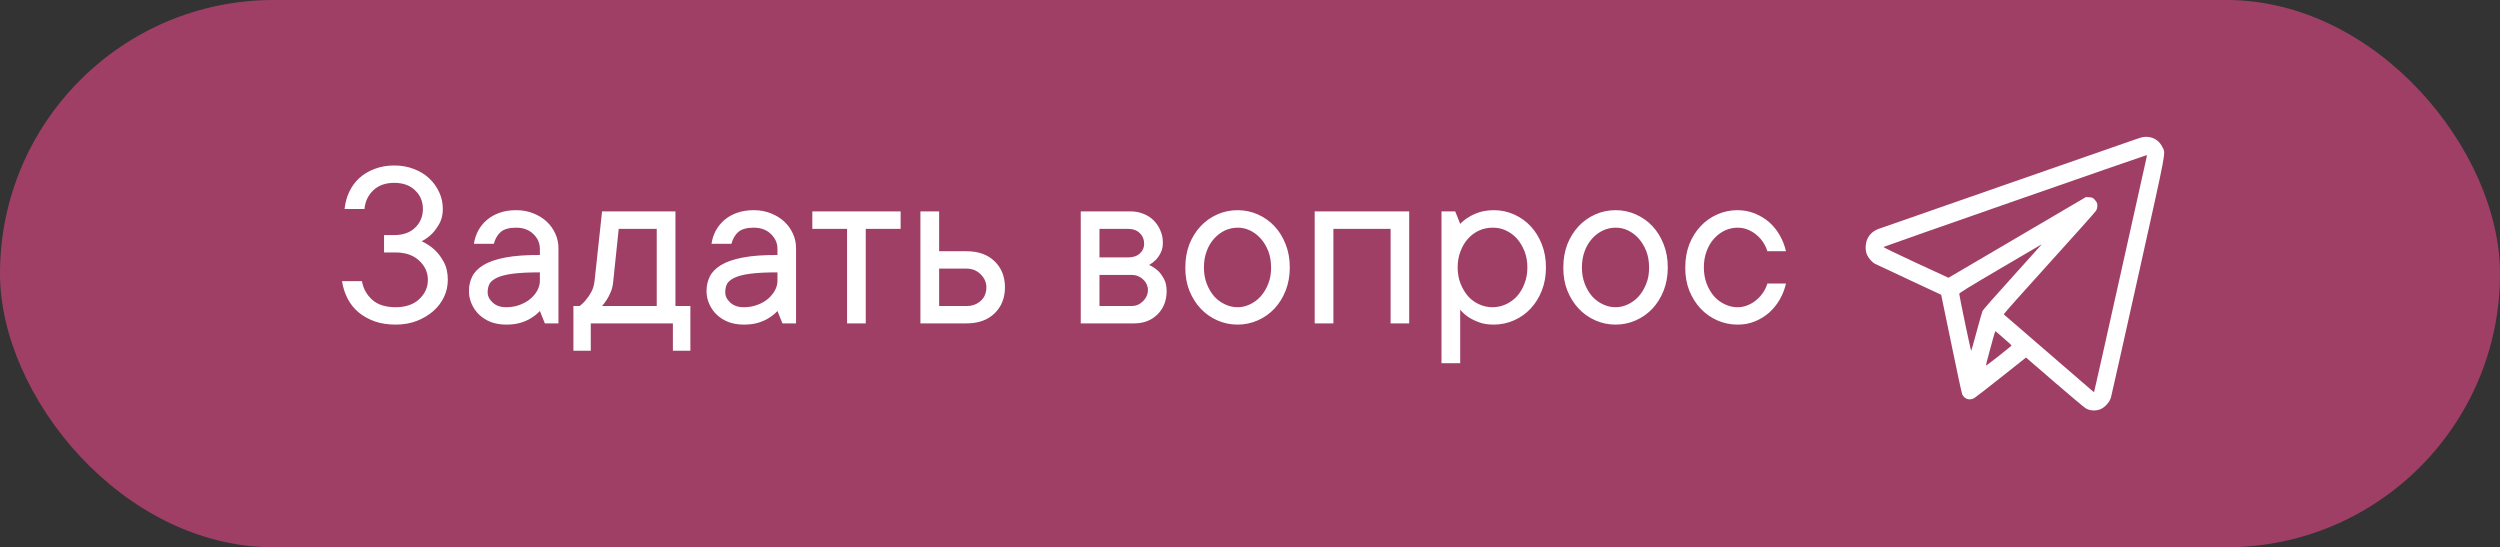
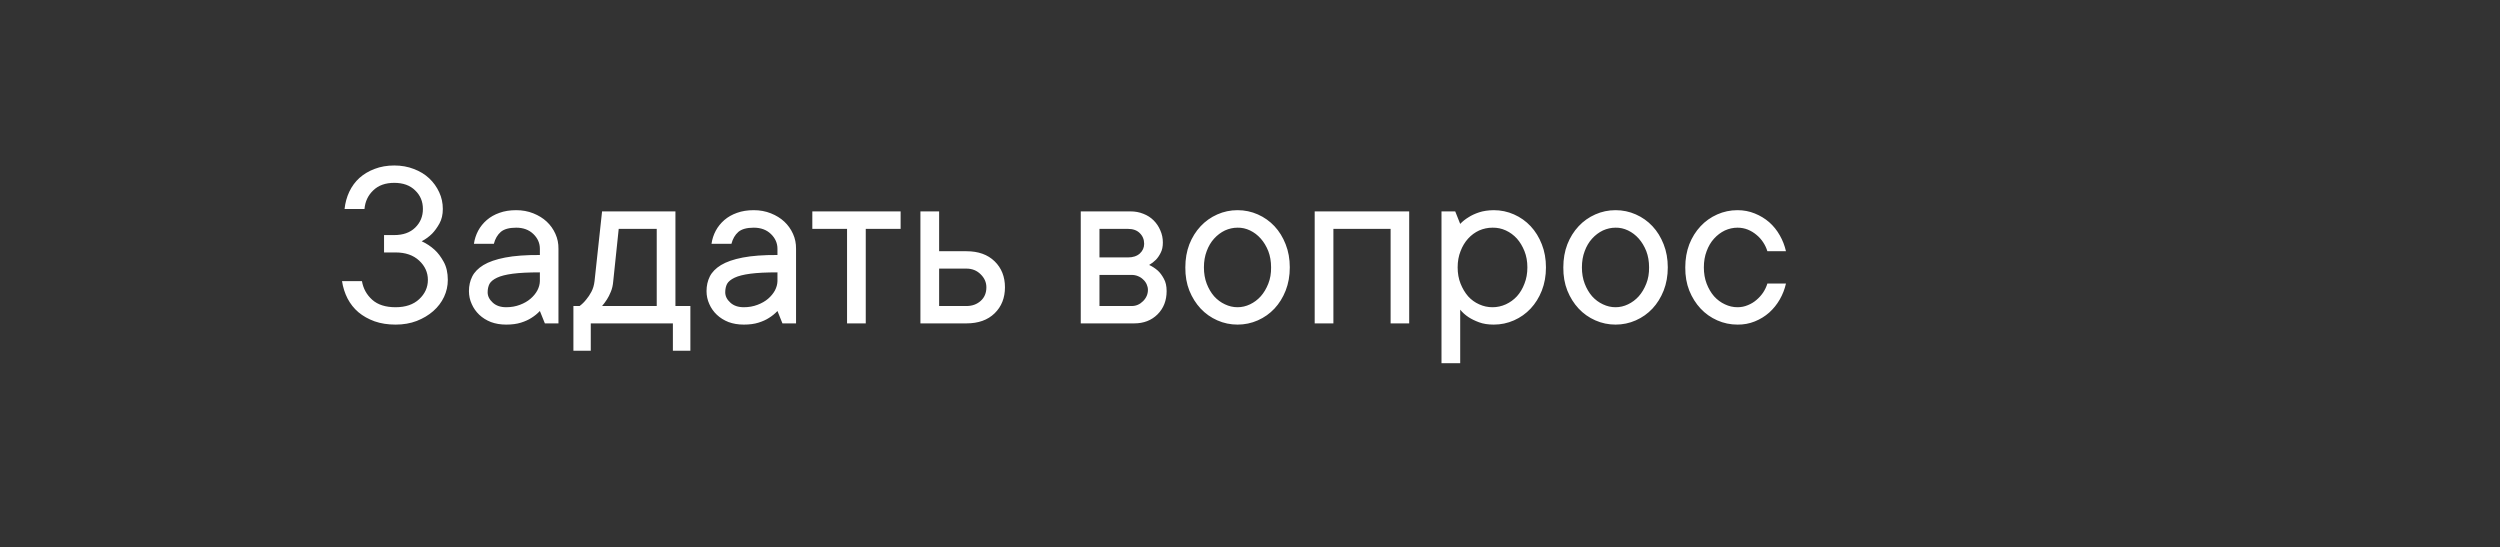
<svg xmlns="http://www.w3.org/2000/svg" width="201" height="44" viewBox="0 0 201 44" fill="none">
  <rect x="0" y="0" width="201" height="44" fill="#333333" stroke="none" />
-   <rect width="201" height="44" rx="22" fill="#A03F66" />
  <path d="M27.703 16.801C27.755 16.306 27.882 15.844 28.084 15.414C28.292 14.978 28.566 14.607 28.904 14.301C29.249 13.995 29.656 13.754 30.125 13.578C30.6 13.396 31.124 13.305 31.697 13.305C32.27 13.305 32.797 13.399 33.279 13.588C33.761 13.77 34.171 14.021 34.51 14.34C34.848 14.659 35.115 15.03 35.31 15.453C35.506 15.87 35.603 16.319 35.603 16.801C35.603 17.256 35.512 17.647 35.33 17.973C35.148 18.298 34.953 18.568 34.744 18.783C34.503 19.024 34.223 19.229 33.904 19.398C34.288 19.574 34.633 19.802 34.94 20.082C35.206 20.323 35.45 20.645 35.672 21.049C35.893 21.446 36.004 21.931 36.004 22.504C36.004 22.986 35.903 23.441 35.701 23.871C35.499 24.301 35.21 24.682 34.832 25.014C34.461 25.339 34.018 25.603 33.504 25.805C32.996 26 32.43 26.098 31.805 26.098C31.18 26.098 30.616 26.01 30.115 25.834C29.614 25.652 29.181 25.408 28.816 25.102C28.458 24.796 28.169 24.431 27.947 24.008C27.726 23.578 27.576 23.109 27.498 22.602H29.1C29.204 23.201 29.48 23.702 29.93 24.105C30.379 24.503 31.004 24.701 31.805 24.701C32.605 24.701 33.237 24.486 33.699 24.057C34.168 23.62 34.402 23.103 34.402 22.504C34.402 21.905 34.168 21.387 33.699 20.951C33.23 20.515 32.599 20.297 31.805 20.297H30.877V18.9H31.697C32.407 18.9 32.967 18.702 33.377 18.305C33.794 17.901 34.002 17.4 34.002 16.801C34.002 16.202 33.794 15.704 33.377 15.307C32.967 14.903 32.407 14.701 31.697 14.701C30.988 14.701 30.424 14.903 30.008 15.307C29.591 15.704 29.357 16.202 29.305 16.801H27.703ZM41.502 16.898C41.997 16.898 42.456 16.983 42.879 17.152C43.302 17.322 43.66 17.543 43.953 17.816C44.253 18.096 44.487 18.425 44.656 18.803C44.825 19.174 44.907 19.574 44.9 20.004V26H43.807L43.406 25.004C43.204 25.219 42.977 25.404 42.723 25.561C42.495 25.71 42.215 25.837 41.883 25.941C41.551 26.046 41.157 26.098 40.701 26.098C40.245 26.098 39.835 26.029 39.471 25.893C39.106 25.749 38.794 25.554 38.533 25.307C38.273 25.059 38.071 24.773 37.928 24.447C37.778 24.122 37.703 23.773 37.703 23.402C37.703 22.973 37.791 22.582 37.967 22.23C38.143 21.879 38.442 21.573 38.865 21.312C39.295 21.052 39.878 20.85 40.613 20.707C41.355 20.564 42.286 20.495 43.406 20.502V20.004C43.406 19.548 43.23 19.151 42.879 18.812C42.527 18.474 42.068 18.305 41.502 18.305C40.942 18.305 40.529 18.419 40.262 18.646C39.995 18.881 39.809 19.2 39.705 19.604H38.103C38.156 19.232 38.27 18.881 38.445 18.549C38.621 18.223 38.852 17.937 39.139 17.689C39.425 17.442 39.764 17.25 40.154 17.113C40.545 16.97 40.994 16.898 41.502 16.898ZM40.701 24.701C41.098 24.701 41.466 24.636 41.805 24.506C42.137 24.382 42.42 24.219 42.654 24.018C42.889 23.816 43.071 23.594 43.201 23.354C43.331 23.106 43.4 22.855 43.406 22.602V21.898C42.501 21.898 41.775 21.934 41.228 22.006C40.682 22.078 40.258 22.185 39.959 22.328C39.66 22.471 39.458 22.637 39.353 22.826C39.256 23.021 39.207 23.246 39.207 23.5C39.207 23.806 39.344 24.083 39.617 24.33C39.884 24.578 40.245 24.701 40.701 24.701ZM55.506 24.604V28.197H54.1V26H47.498V28.197H46.102V24.604H46.6C46.801 24.454 46.98 24.278 47.137 24.076C47.286 23.9 47.423 23.695 47.547 23.461C47.677 23.22 47.762 22.934 47.801 22.602L48.406 16.996H54.305V24.604H55.506ZM49.305 22.602C49.279 22.934 49.214 23.22 49.109 23.461C49.012 23.702 48.908 23.907 48.797 24.076C48.667 24.278 48.536 24.454 48.406 24.604H52.801V18.402H49.744L49.305 22.602ZM60.603 16.898C61.098 16.898 61.557 16.983 61.98 17.152C62.404 17.322 62.762 17.543 63.055 17.816C63.354 18.096 63.589 18.425 63.758 18.803C63.927 19.174 64.008 19.574 64.002 20.004V26H62.908L62.508 25.004C62.306 25.219 62.078 25.404 61.824 25.561C61.596 25.71 61.316 25.837 60.984 25.941C60.652 26.046 60.258 26.098 59.803 26.098C59.347 26.098 58.937 26.029 58.572 25.893C58.208 25.749 57.895 25.554 57.635 25.307C57.374 25.059 57.172 24.773 57.029 24.447C56.88 24.122 56.805 23.773 56.805 23.402C56.805 22.973 56.893 22.582 57.068 22.23C57.244 21.879 57.544 21.573 57.967 21.312C58.397 21.052 58.979 20.85 59.715 20.707C60.457 20.564 61.388 20.495 62.508 20.502V20.004C62.508 19.548 62.332 19.151 61.98 18.812C61.629 18.474 61.17 18.305 60.603 18.305C60.044 18.305 59.63 18.419 59.363 18.646C59.096 18.881 58.911 19.2 58.807 19.604H57.205C57.257 19.232 57.371 18.881 57.547 18.549C57.723 18.223 57.954 17.937 58.24 17.689C58.527 17.442 58.865 17.25 59.256 17.113C59.647 16.97 60.096 16.898 60.603 16.898ZM59.803 24.701C60.2 24.701 60.568 24.636 60.906 24.506C61.238 24.382 61.522 24.219 61.756 24.018C61.99 23.816 62.172 23.594 62.303 23.354C62.433 23.106 62.501 22.855 62.508 22.602V21.898C61.603 21.898 60.877 21.934 60.33 22.006C59.783 22.078 59.36 22.185 59.06 22.328C58.761 22.471 58.559 22.637 58.455 22.826C58.357 23.021 58.309 23.246 58.309 23.5C58.309 23.806 58.445 24.083 58.719 24.33C58.986 24.578 59.347 24.701 59.803 24.701ZM65.311 16.996H72.41V18.402H69.607V26H68.103V18.402H65.311V16.996ZM77.703 20.199C78.66 20.199 79.415 20.469 79.969 21.01C80.522 21.55 80.799 22.247 80.799 23.1C80.799 23.953 80.522 24.649 79.969 25.189C79.415 25.73 78.66 26 77.703 26H74.002V16.996H75.506V20.199H77.703ZM77.703 24.604C78.159 24.604 78.54 24.467 78.846 24.193C79.152 23.92 79.305 23.555 79.305 23.1C79.305 22.703 79.152 22.354 78.846 22.055C78.54 21.749 78.159 21.596 77.703 21.596H75.506V24.604H77.703ZM92.391 21.303C92.644 21.42 92.879 21.573 93.094 21.762C93.269 21.924 93.429 22.139 93.572 22.406C93.722 22.667 93.797 22.999 93.797 23.402C93.797 24.164 93.553 24.789 93.064 25.277C92.576 25.759 91.951 26 91.189 26H86.893V16.996H90.897C91.268 16.996 91.613 17.061 91.932 17.191C92.251 17.315 92.524 17.491 92.752 17.719C92.98 17.947 93.159 18.213 93.289 18.52C93.426 18.826 93.494 19.151 93.494 19.496C93.494 19.828 93.436 20.105 93.318 20.326C93.208 20.547 93.081 20.733 92.938 20.883C92.775 21.046 92.592 21.186 92.391 21.303ZM88.397 18.402V20.697H90.691C91.088 20.697 91.404 20.593 91.639 20.385C91.873 20.17 91.99 19.91 91.99 19.604C91.99 19.259 91.873 18.972 91.639 18.744C91.411 18.516 91.095 18.402 90.691 18.402H88.397ZM90.994 24.604C91.339 24.604 91.642 24.473 91.902 24.213C92.163 23.953 92.293 23.65 92.293 23.305C92.293 23.155 92.26 23.009 92.195 22.865C92.13 22.715 92.036 22.585 91.912 22.475C91.795 22.357 91.655 22.266 91.492 22.201C91.336 22.136 91.17 22.104 90.994 22.104H88.397V24.604H90.994ZM96.795 21.498C96.795 21.98 96.87 22.416 97.019 22.807C97.169 23.197 97.368 23.536 97.615 23.822C97.869 24.102 98.159 24.317 98.484 24.467C98.81 24.623 99.148 24.701 99.5 24.701C99.845 24.701 100.18 24.623 100.506 24.467C100.831 24.311 101.118 24.096 101.365 23.822C101.613 23.542 101.814 23.204 101.971 22.807C102.127 22.416 102.202 21.98 102.195 21.498C102.195 21.016 102.12 20.58 101.971 20.189C101.814 19.799 101.613 19.463 101.365 19.184C101.118 18.904 100.831 18.686 100.506 18.529C100.18 18.373 99.845 18.298 99.5 18.305C99.155 18.305 98.816 18.38 98.484 18.529C98.159 18.686 97.869 18.904 97.615 19.184C97.361 19.463 97.163 19.799 97.019 20.189C96.87 20.58 96.795 21.016 96.795 21.498ZM103.699 21.498C103.699 22.175 103.589 22.797 103.367 23.363C103.146 23.923 102.846 24.405 102.469 24.809C102.091 25.212 101.645 25.528 101.131 25.756C100.617 25.984 100.073 26.098 99.5 26.098C98.927 26.098 98.383 25.984 97.869 25.756C97.355 25.528 96.909 25.212 96.531 24.809C96.154 24.405 95.851 23.923 95.623 23.363C95.402 22.803 95.294 22.182 95.301 21.498C95.301 20.821 95.408 20.203 95.623 19.643C95.844 19.083 96.147 18.598 96.531 18.188C96.909 17.784 97.355 17.468 97.869 17.24C98.383 17.012 98.927 16.898 99.5 16.898C100.073 16.898 100.617 17.012 101.131 17.24C101.645 17.468 102.091 17.784 102.469 18.188C102.846 18.591 103.146 19.076 103.367 19.643C103.589 20.203 103.699 20.821 103.699 21.498ZM113.299 16.996V26H111.805V18.402H107.205V26H105.701V16.996H113.299ZM117.195 21.498C117.195 21.98 117.273 22.416 117.43 22.807C117.586 23.197 117.788 23.536 118.035 23.822C118.289 24.102 118.585 24.317 118.924 24.467C119.262 24.623 119.62 24.701 119.998 24.701C120.369 24.701 120.727 24.623 121.072 24.467C121.411 24.311 121.707 24.096 121.961 23.822C122.215 23.542 122.417 23.204 122.566 22.807C122.723 22.416 122.801 21.98 122.801 21.498C122.801 21.016 122.723 20.58 122.566 20.189C122.41 19.799 122.208 19.463 121.961 19.184C121.707 18.904 121.411 18.686 121.072 18.529C120.734 18.373 120.376 18.298 119.998 18.305C119.627 18.305 119.269 18.38 118.924 18.529C118.585 18.686 118.289 18.904 118.035 19.184C117.781 19.463 117.579 19.799 117.43 20.189C117.273 20.58 117.195 21.016 117.195 21.498ZM117.4 18.002C117.589 17.8 117.814 17.621 118.074 17.465C118.302 17.315 118.582 17.185 118.914 17.074C119.246 16.963 119.64 16.905 120.096 16.898C120.669 16.898 121.212 17.012 121.727 17.24C122.241 17.468 122.687 17.784 123.064 18.188C123.442 18.591 123.742 19.076 123.963 19.643C124.184 20.203 124.295 20.821 124.295 21.498C124.295 22.175 124.184 22.797 123.963 23.363C123.742 23.923 123.442 24.405 123.064 24.809C122.687 25.212 122.241 25.528 121.727 25.756C121.212 25.984 120.669 26.098 120.096 26.098C119.64 26.098 119.246 26.036 118.914 25.912C118.582 25.788 118.302 25.652 118.074 25.502C117.807 25.326 117.583 25.124 117.4 24.896V29.203H115.896V16.996H117L117.4 18.002ZM127.186 21.498C127.186 21.98 127.26 22.416 127.41 22.807C127.56 23.197 127.758 23.536 128.006 23.822C128.26 24.102 128.549 24.317 128.875 24.467C129.201 24.623 129.539 24.701 129.891 24.701C130.236 24.701 130.571 24.623 130.896 24.467C131.222 24.311 131.508 24.096 131.756 23.822C132.003 23.542 132.205 23.204 132.361 22.807C132.518 22.416 132.592 21.98 132.586 21.498C132.586 21.016 132.511 20.58 132.361 20.189C132.205 19.799 132.003 19.463 131.756 19.184C131.508 18.904 131.222 18.686 130.896 18.529C130.571 18.373 130.236 18.298 129.891 18.305C129.546 18.305 129.207 18.38 128.875 18.529C128.549 18.686 128.26 18.904 128.006 19.184C127.752 19.463 127.553 19.799 127.41 20.189C127.26 20.58 127.186 21.016 127.186 21.498ZM134.09 21.498C134.09 22.175 133.979 22.797 133.758 23.363C133.536 23.923 133.237 24.405 132.859 24.809C132.482 25.212 132.036 25.528 131.521 25.756C131.007 25.984 130.464 26.098 129.891 26.098C129.318 26.098 128.774 25.984 128.26 25.756C127.745 25.528 127.299 25.212 126.922 24.809C126.544 24.405 126.242 23.923 126.014 23.363C125.792 22.803 125.685 22.182 125.691 21.498C125.691 20.821 125.799 20.203 126.014 19.643C126.235 19.083 126.538 18.598 126.922 18.188C127.299 17.784 127.745 17.468 128.26 17.24C128.774 17.012 129.318 16.898 129.891 16.898C130.464 16.898 131.007 17.012 131.521 17.24C132.036 17.468 132.482 17.784 132.859 18.188C133.237 18.591 133.536 19.076 133.758 19.643C133.979 20.203 134.09 20.821 134.09 21.498ZM139.695 18.305C139.35 18.305 139.012 18.38 138.68 18.529C138.354 18.686 138.064 18.904 137.811 19.184C137.557 19.463 137.358 19.799 137.215 20.189C137.065 20.58 136.99 21.016 136.99 21.498C136.99 21.98 137.065 22.416 137.215 22.807C137.365 23.197 137.563 23.536 137.811 23.822C138.064 24.102 138.354 24.317 138.68 24.467C139.005 24.623 139.344 24.701 139.695 24.701C139.988 24.701 140.265 24.646 140.525 24.535C140.786 24.431 141.017 24.291 141.219 24.115C141.427 23.939 141.606 23.741 141.756 23.52C141.906 23.292 142.02 23.051 142.098 22.797H143.592C143.488 23.253 143.322 23.679 143.094 24.076C142.866 24.473 142.583 24.825 142.244 25.131C141.906 25.43 141.518 25.668 141.082 25.844C140.646 26.02 140.184 26.104 139.695 26.098C139.122 26.098 138.579 25.984 138.064 25.756C137.55 25.528 137.104 25.212 136.727 24.809C136.349 24.405 136.046 23.923 135.818 23.363C135.597 22.803 135.49 22.182 135.496 21.498C135.496 20.821 135.604 20.203 135.818 19.643C136.04 19.083 136.342 18.598 136.727 18.188C137.104 17.784 137.55 17.468 138.064 17.24C138.579 17.012 139.122 16.898 139.695 16.898C140.19 16.898 140.652 16.986 141.082 17.162C141.518 17.338 141.906 17.572 142.244 17.865C142.583 18.165 142.866 18.516 143.094 18.92C143.322 19.317 143.488 19.744 143.592 20.199H142.098C142.02 19.945 141.906 19.704 141.756 19.477C141.606 19.249 141.427 19.05 141.219 18.881C141.01 18.705 140.779 18.565 140.525 18.461C140.265 18.357 139.988 18.305 139.695 18.305Z" fill="white" />
-   <path fill-rule="evenodd" clip-rule="evenodd" d="M171.467 11.283C171.002 11.446 166.29 13.087 160.995 14.929C155.7 16.771 151.216 18.336 151.03 18.406C150.608 18.567 150.314 18.831 150.138 19.21C149.961 19.59 149.953 20.167 150.12 20.51C150.256 20.792 150.519 21.086 150.744 21.208C150.839 21.26 152.073 21.838 153.485 22.492C154.898 23.146 156.061 23.689 156.07 23.698C156.078 23.707 156.444 25.472 156.883 27.62C157.321 29.769 157.718 31.608 157.764 31.708C157.945 32.096 158.37 32.223 158.741 31.999C158.844 31.937 159.82 31.179 160.91 30.315L162.892 28.745L165.184 30.725C166.444 31.814 167.578 32.765 167.704 32.837C168.006 33.012 168.417 33.049 168.79 32.934C169.17 32.818 169.604 32.365 169.719 31.965C169.762 31.815 170.752 27.408 171.917 22.171C174.243 11.72 174.12 12.37 173.872 11.854C173.619 11.329 173.196 11.037 172.641 11.005C172.339 10.987 172.242 11.01 171.467 11.283ZM172.595 12.613C172.577 12.688 171.623 16.965 170.476 22.118C169.329 27.271 168.38 31.498 168.367 31.511C168.355 31.524 168.307 31.501 168.262 31.459C168.217 31.418 166.595 30.016 164.658 28.345C162.721 26.673 161.119 25.29 161.099 25.271C161.078 25.252 162.716 23.411 164.738 21.181C166.76 18.95 168.462 17.044 168.52 16.945C168.589 16.827 168.625 16.688 168.626 16.537C168.626 16.341 168.599 16.276 168.447 16.095C168.279 15.895 168.249 15.88 167.989 15.862L167.71 15.843L162.184 19.088L156.658 22.332L154.023 21.116C152.574 20.446 151.406 19.88 151.427 19.858C151.469 19.814 172.458 12.489 172.564 12.481C172.61 12.478 172.619 12.513 172.595 12.613ZM164.118 19.688C164.118 19.699 163.069 20.865 161.788 22.279C160.506 23.692 159.429 24.916 159.394 24.998C159.359 25.08 159.147 25.827 158.923 26.659C158.699 27.491 158.502 28.189 158.484 28.209C158.456 28.244 157.533 23.831 157.524 23.62C157.521 23.553 158.319 23.062 160.807 21.601C162.615 20.538 164.1 19.669 164.106 19.668C164.112 19.668 164.118 19.676 164.118 19.688ZM161.151 27.242C161.47 27.516 161.73 27.756 161.729 27.774C161.728 27.827 159.682 29.435 159.668 29.395C159.661 29.375 159.783 28.89 159.94 28.319C160.446 26.466 160.404 26.591 160.493 26.672C160.537 26.712 160.833 26.968 161.151 27.242Z" fill="white" />
</svg>